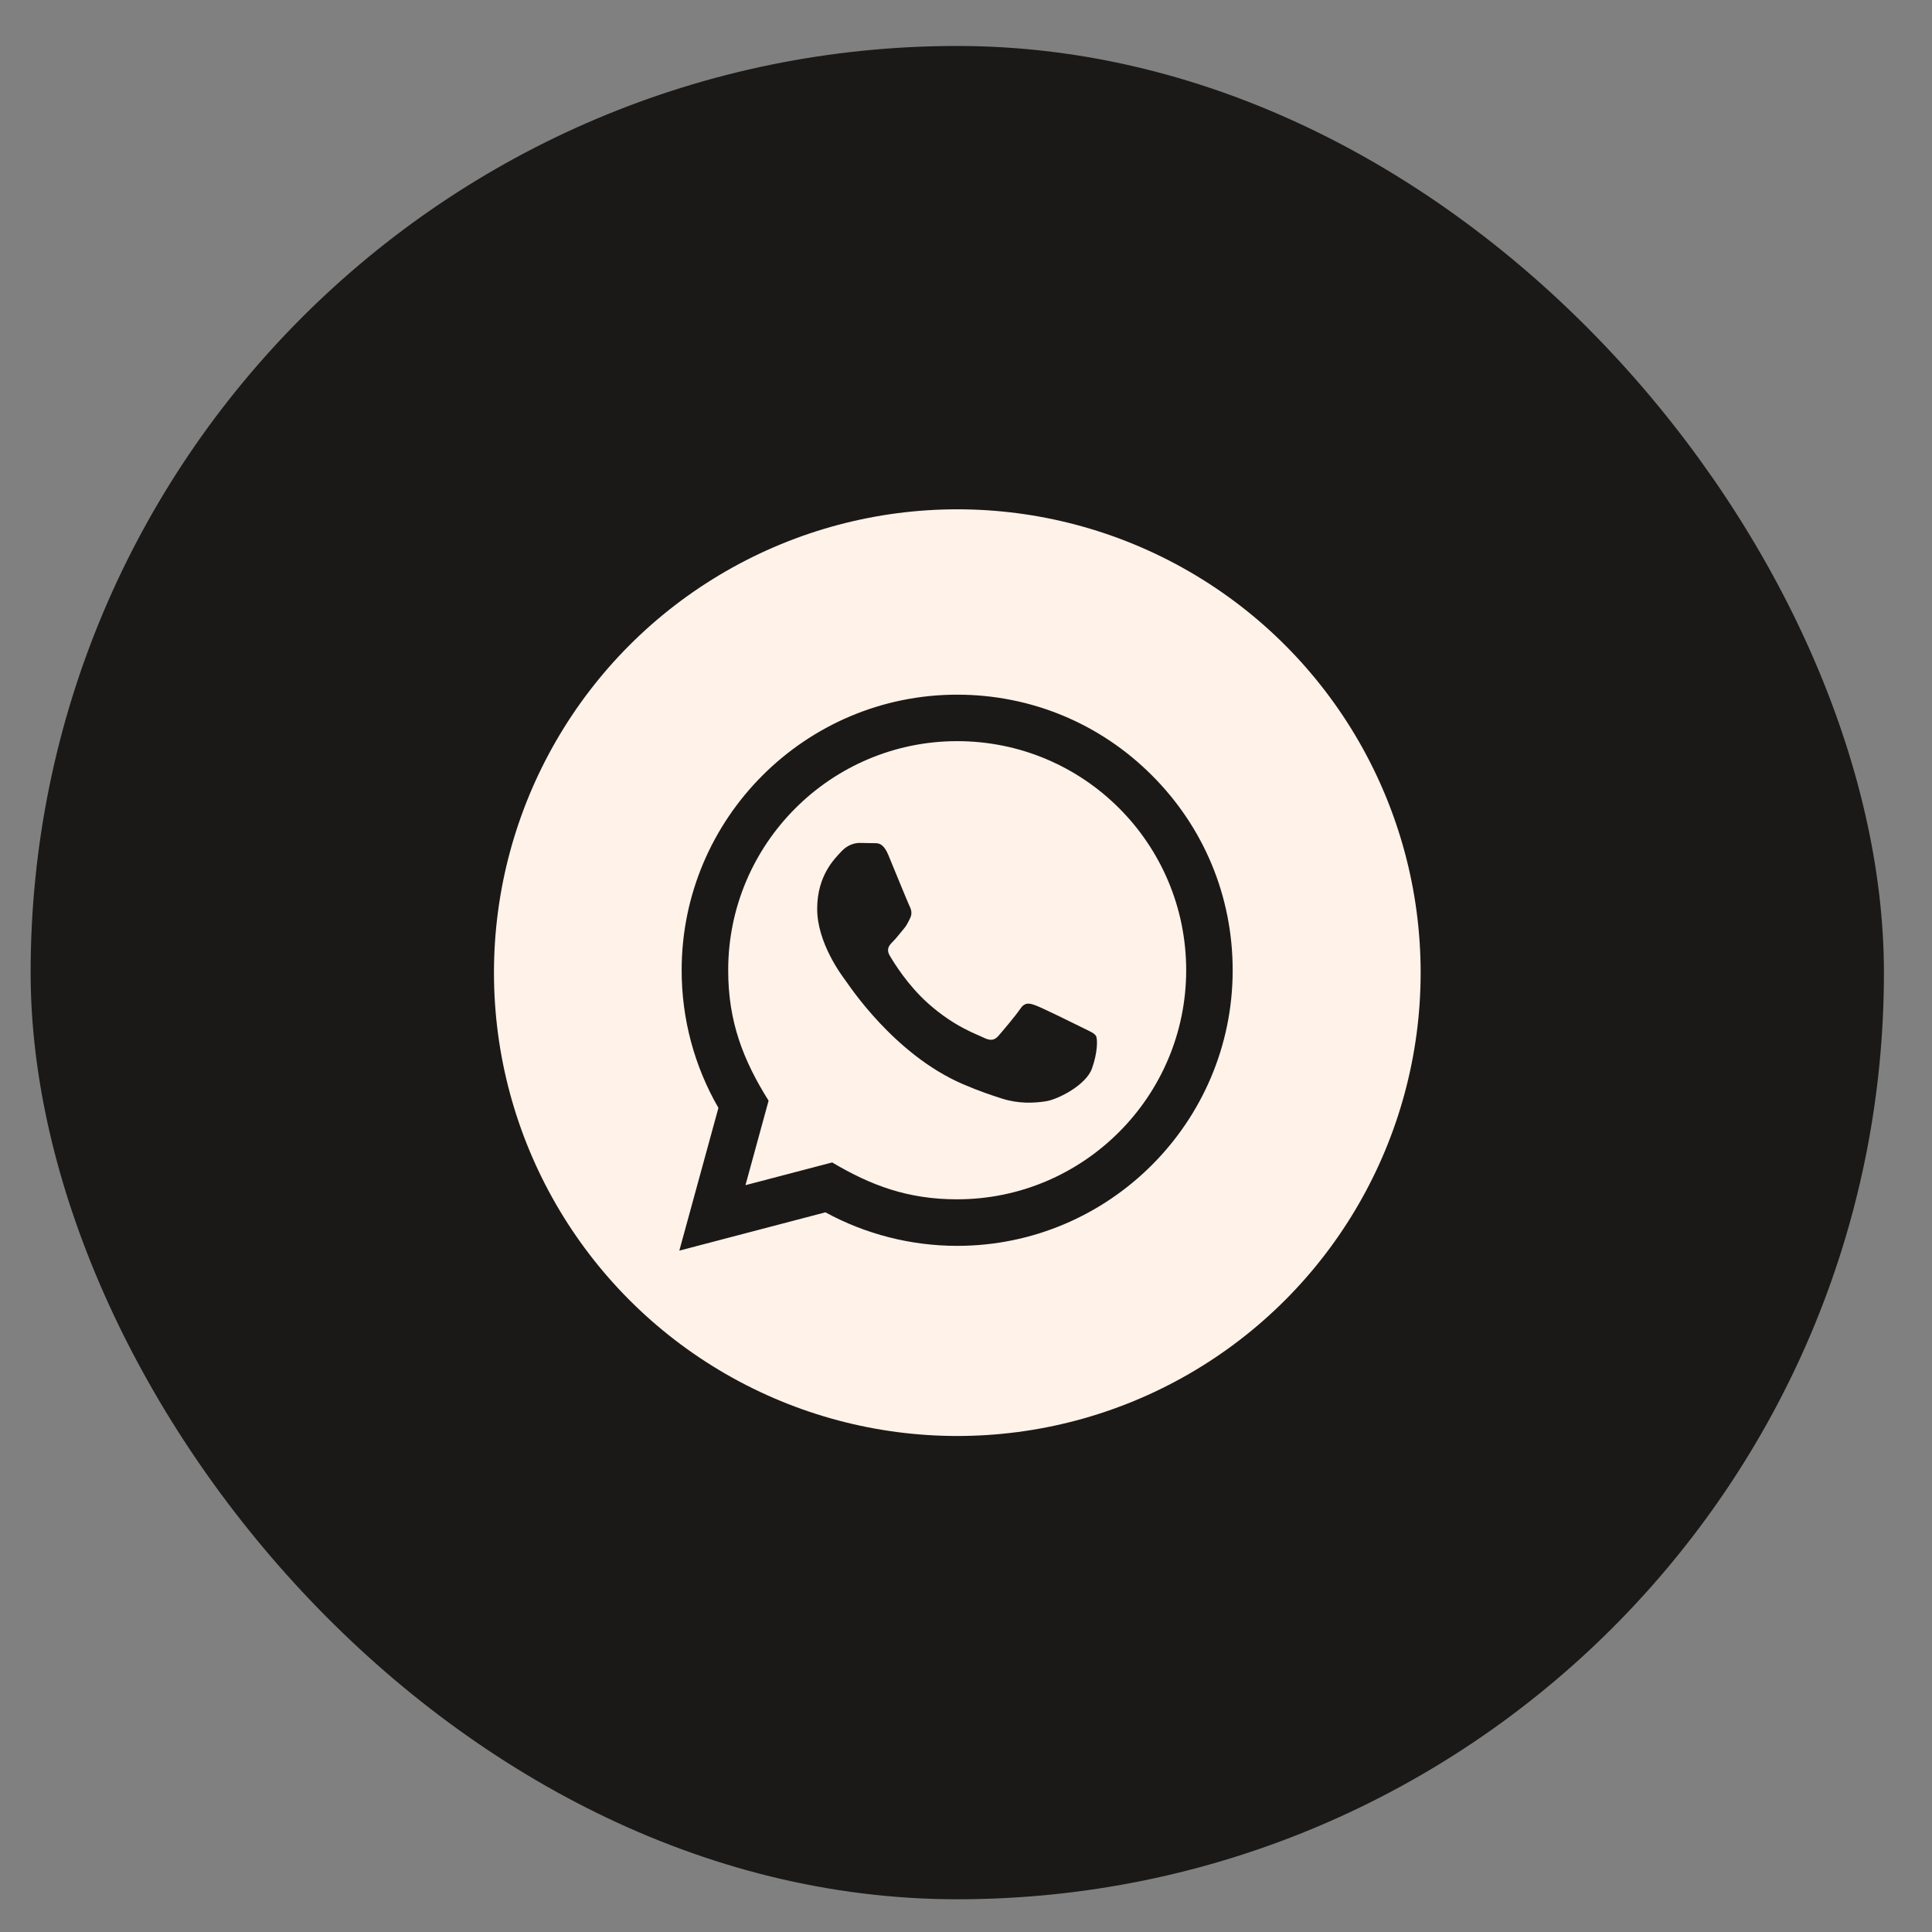
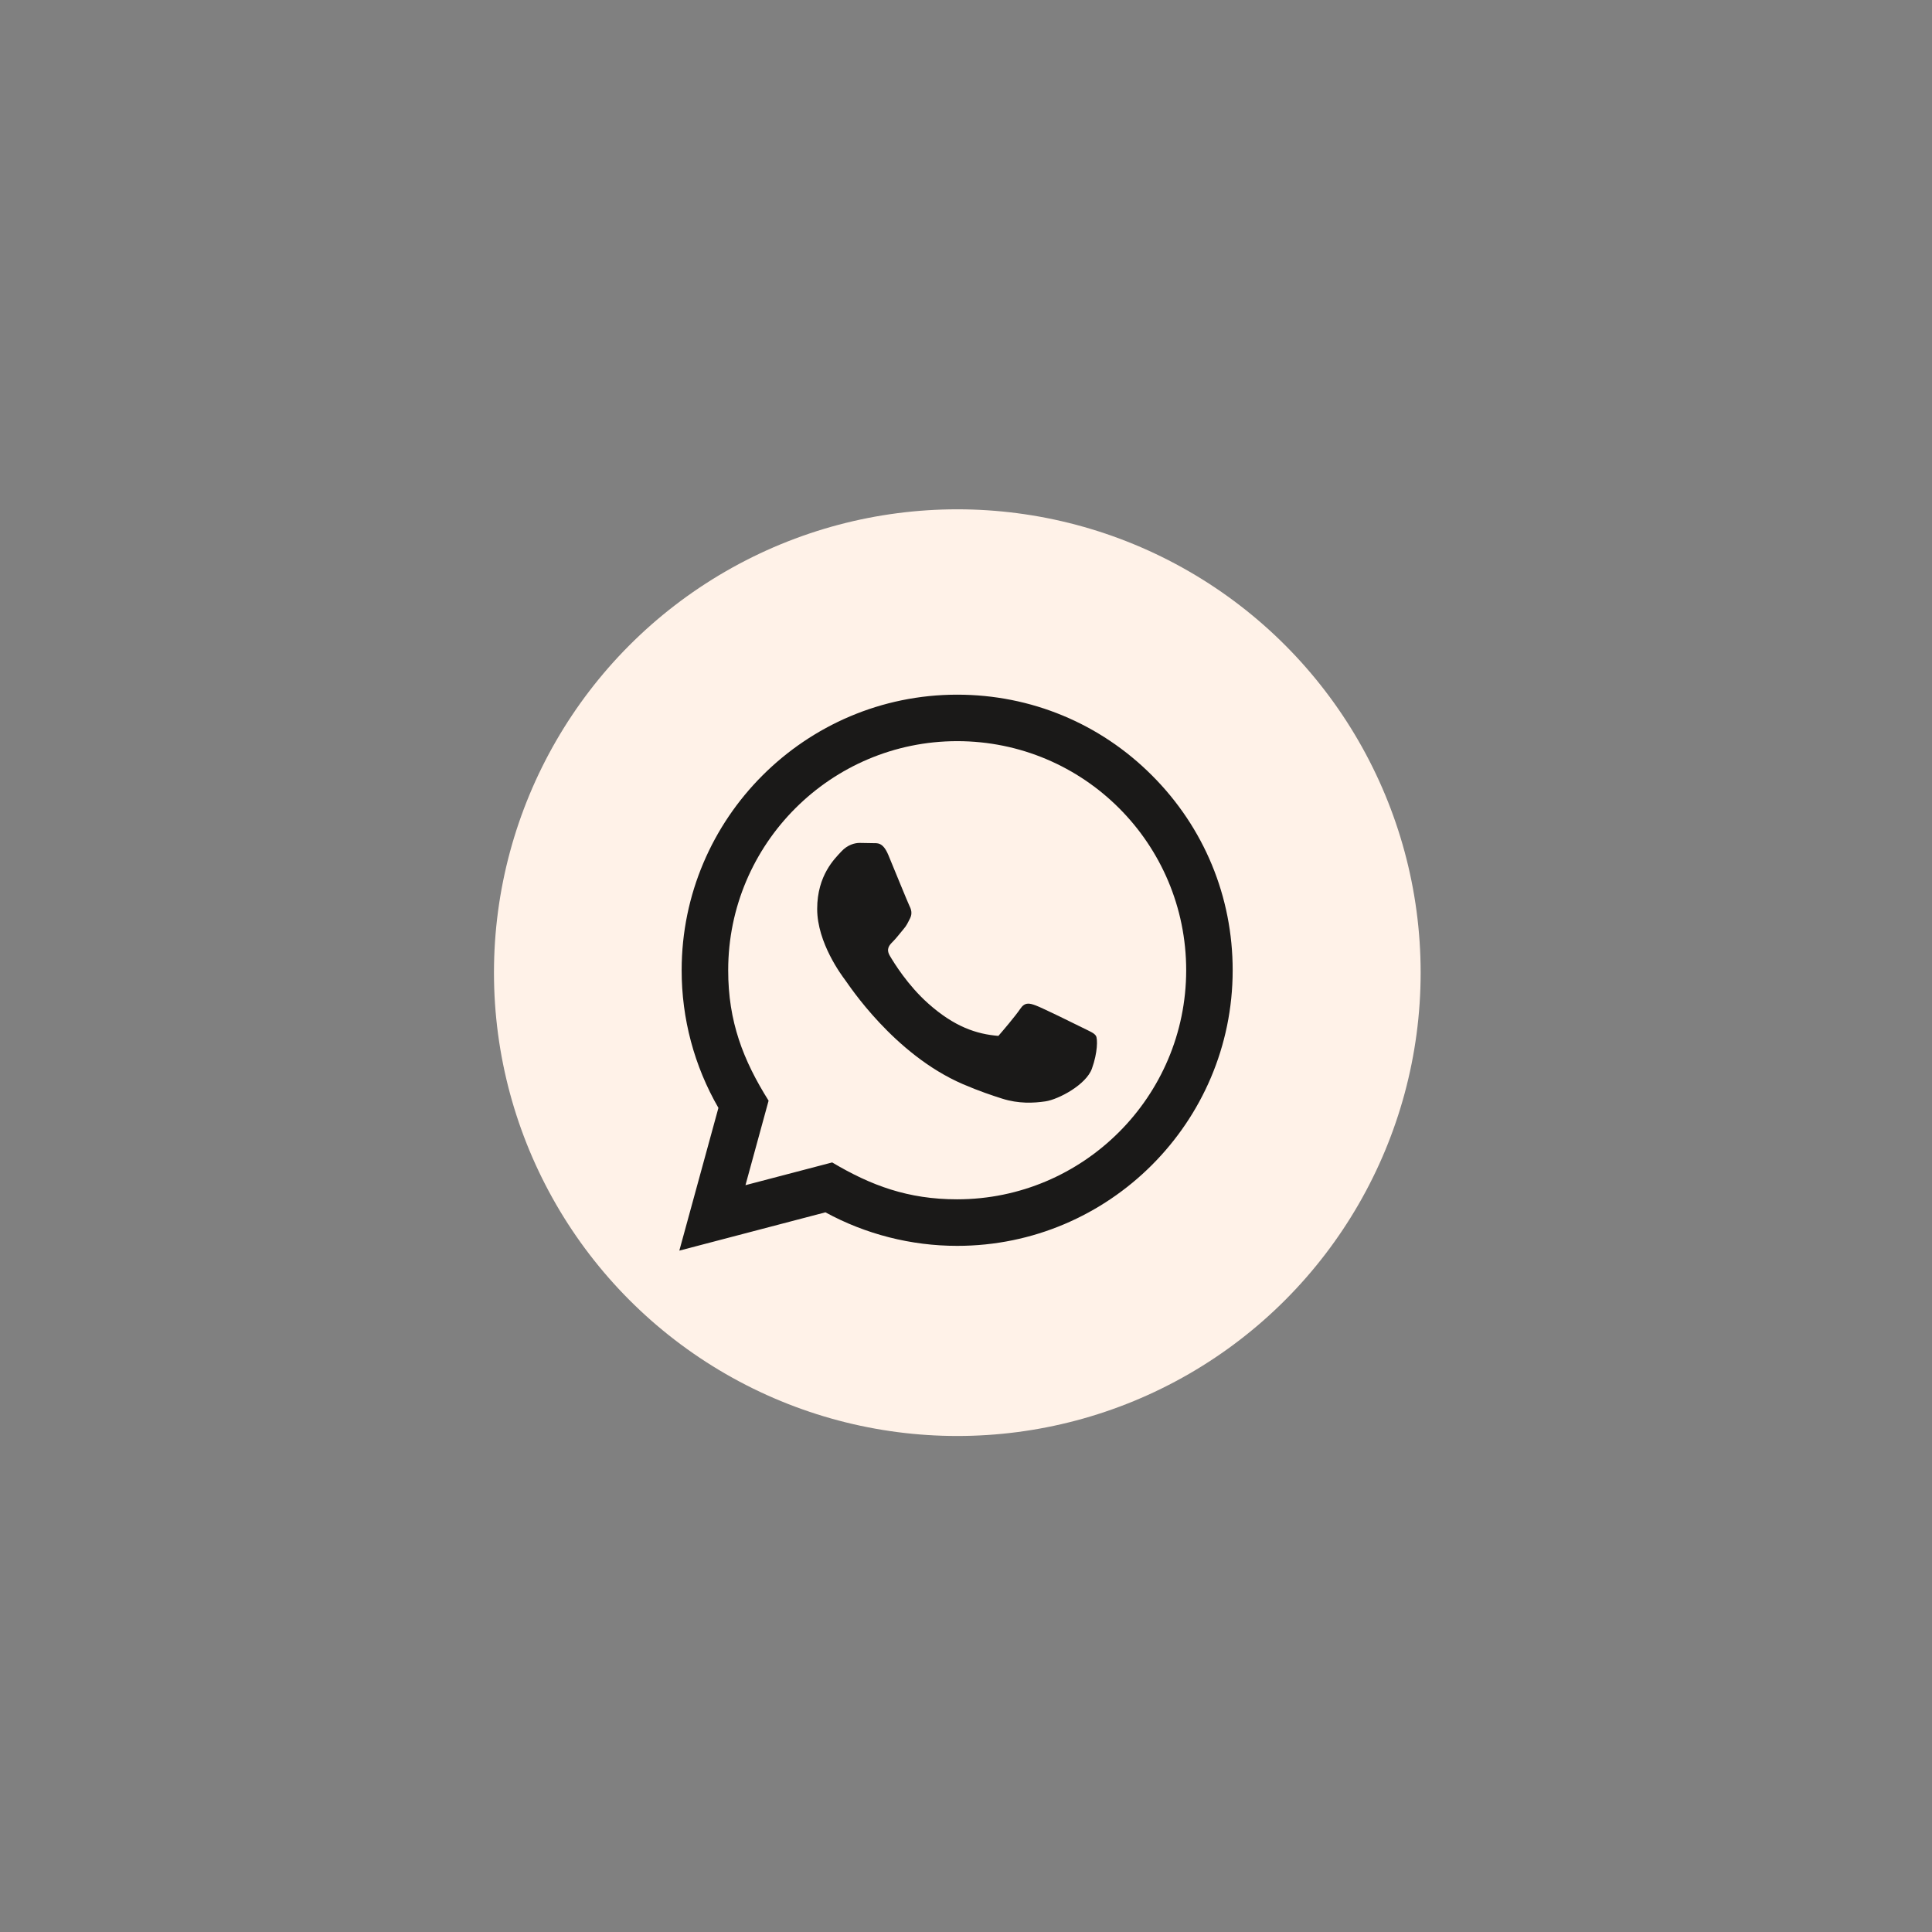
<svg xmlns="http://www.w3.org/2000/svg" width="34" height="34" viewBox="0 0 34 34" fill="none">
  <rect x="0" y="0" width="34" height="34" fill="#808080" stroke="none" />
-   <rect x="0.539" y="0.809" width="32.615" height="32.615" rx="16.308" fill="#1A1918" />
  <circle cx="16.847" cy="17.117" r="8.154" fill="#FFF2E8" />
-   <path d="M11.955 22.009L12.643 19.497C12.218 18.761 11.995 17.927 11.996 17.073C11.997 14.4 14.172 12.225 16.845 12.225C18.141 12.225 19.359 12.73 20.274 13.647C21.19 14.563 21.694 15.781 21.693 17.077C21.692 19.75 19.517 21.925 16.845 21.925C16.033 21.925 15.234 21.721 14.526 21.335L11.955 22.009ZM14.645 20.457C15.328 20.863 15.98 21.106 16.843 21.106C19.064 21.106 20.873 19.299 20.875 17.076C20.875 14.849 19.075 13.044 16.846 13.043C14.623 13.043 12.815 14.851 12.815 17.073C12.814 17.98 13.08 18.659 13.526 19.37L13.119 20.857L14.645 20.457ZM19.287 18.23C19.257 18.179 19.176 18.149 19.055 18.088C18.933 18.027 18.338 17.734 18.227 17.694C18.116 17.653 18.035 17.633 17.954 17.755C17.873 17.876 17.641 18.149 17.57 18.23C17.5 18.31 17.429 18.32 17.308 18.26C17.187 18.199 16.796 18.071 16.333 17.658C15.973 17.337 15.73 16.94 15.659 16.819C15.589 16.698 15.652 16.632 15.712 16.572C15.767 16.518 15.834 16.43 15.894 16.359C15.956 16.289 15.976 16.239 16.017 16.158C16.057 16.077 16.037 16.006 16.006 15.945C15.976 15.885 15.734 15.288 15.633 15.046C15.534 14.81 15.434 14.842 15.36 14.838L15.128 14.834C15.047 14.834 14.916 14.864 14.805 14.986C14.694 15.107 14.381 15.4 14.381 15.996C14.381 16.593 14.815 17.169 14.875 17.249C14.936 17.33 15.729 18.554 16.945 19.079C17.234 19.203 17.46 19.278 17.636 19.334C17.926 19.426 18.19 19.413 18.399 19.382C18.631 19.347 19.115 19.089 19.216 18.806C19.318 18.523 19.318 18.28 19.287 18.23Z" fill="#1A1918" />
+   <path d="M11.955 22.009L12.643 19.497C12.218 18.761 11.995 17.927 11.996 17.073C11.997 14.4 14.172 12.225 16.845 12.225C18.141 12.225 19.359 12.73 20.274 13.647C21.19 14.563 21.694 15.781 21.693 17.077C21.692 19.75 19.517 21.925 16.845 21.925C16.033 21.925 15.234 21.721 14.526 21.335L11.955 22.009ZM14.645 20.457C15.328 20.863 15.98 21.106 16.843 21.106C19.064 21.106 20.873 19.299 20.875 17.076C20.875 14.849 19.075 13.044 16.846 13.043C14.623 13.043 12.815 14.851 12.815 17.073C12.814 17.98 13.08 18.659 13.526 19.37L13.119 20.857L14.645 20.457ZM19.287 18.23C19.257 18.179 19.176 18.149 19.055 18.088C18.933 18.027 18.338 17.734 18.227 17.694C18.116 17.653 18.035 17.633 17.954 17.755C17.873 17.876 17.641 18.149 17.57 18.23C17.187 18.199 16.796 18.071 16.333 17.658C15.973 17.337 15.73 16.94 15.659 16.819C15.589 16.698 15.652 16.632 15.712 16.572C15.767 16.518 15.834 16.43 15.894 16.359C15.956 16.289 15.976 16.239 16.017 16.158C16.057 16.077 16.037 16.006 16.006 15.945C15.976 15.885 15.734 15.288 15.633 15.046C15.534 14.81 15.434 14.842 15.36 14.838L15.128 14.834C15.047 14.834 14.916 14.864 14.805 14.986C14.694 15.107 14.381 15.4 14.381 15.996C14.381 16.593 14.815 17.169 14.875 17.249C14.936 17.33 15.729 18.554 16.945 19.079C17.234 19.203 17.46 19.278 17.636 19.334C17.926 19.426 18.19 19.413 18.399 19.382C18.631 19.347 19.115 19.089 19.216 18.806C19.318 18.523 19.318 18.28 19.287 18.23Z" fill="#1A1918" />
</svg>